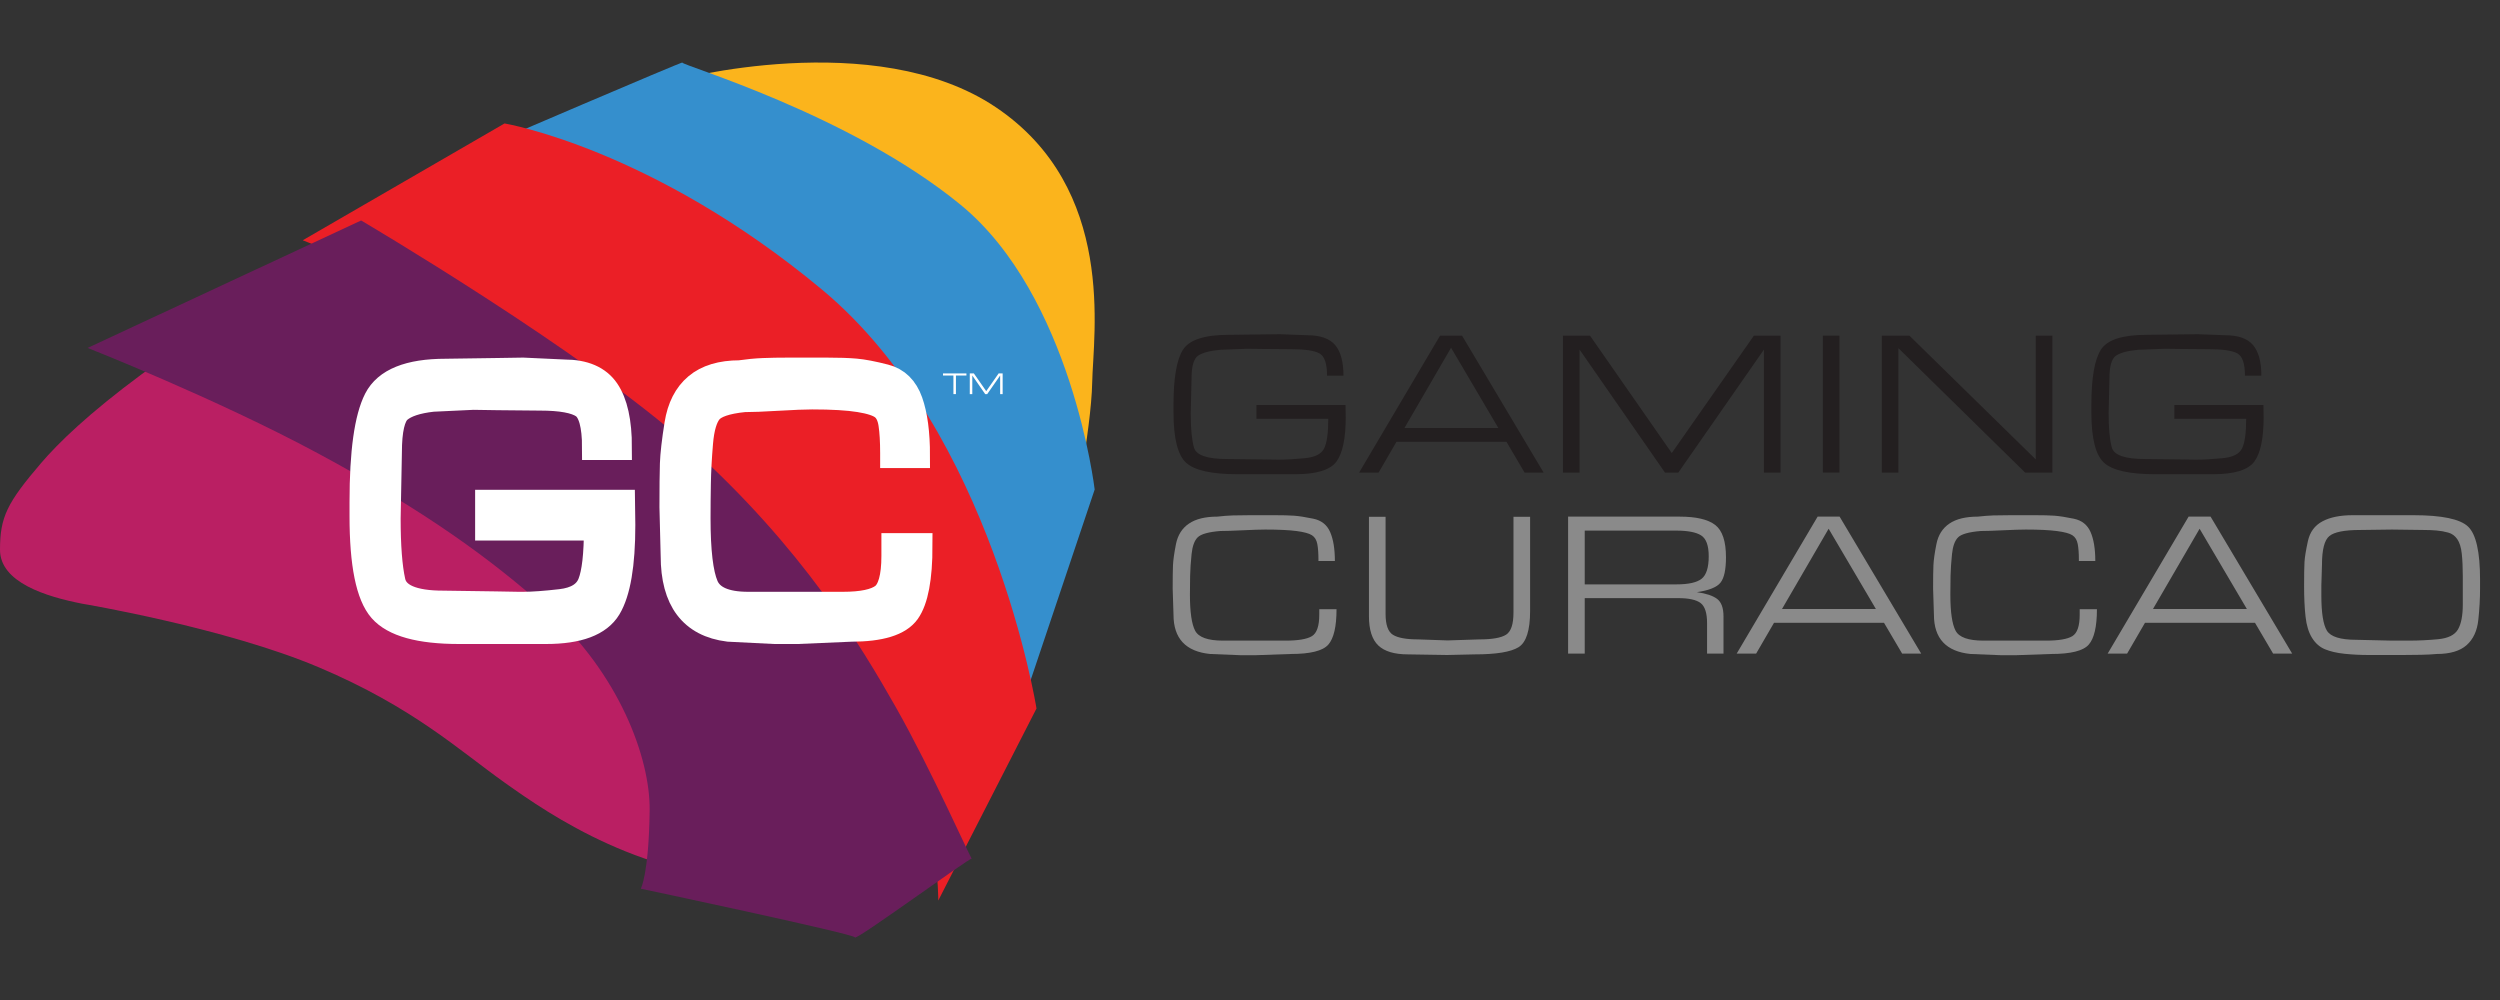
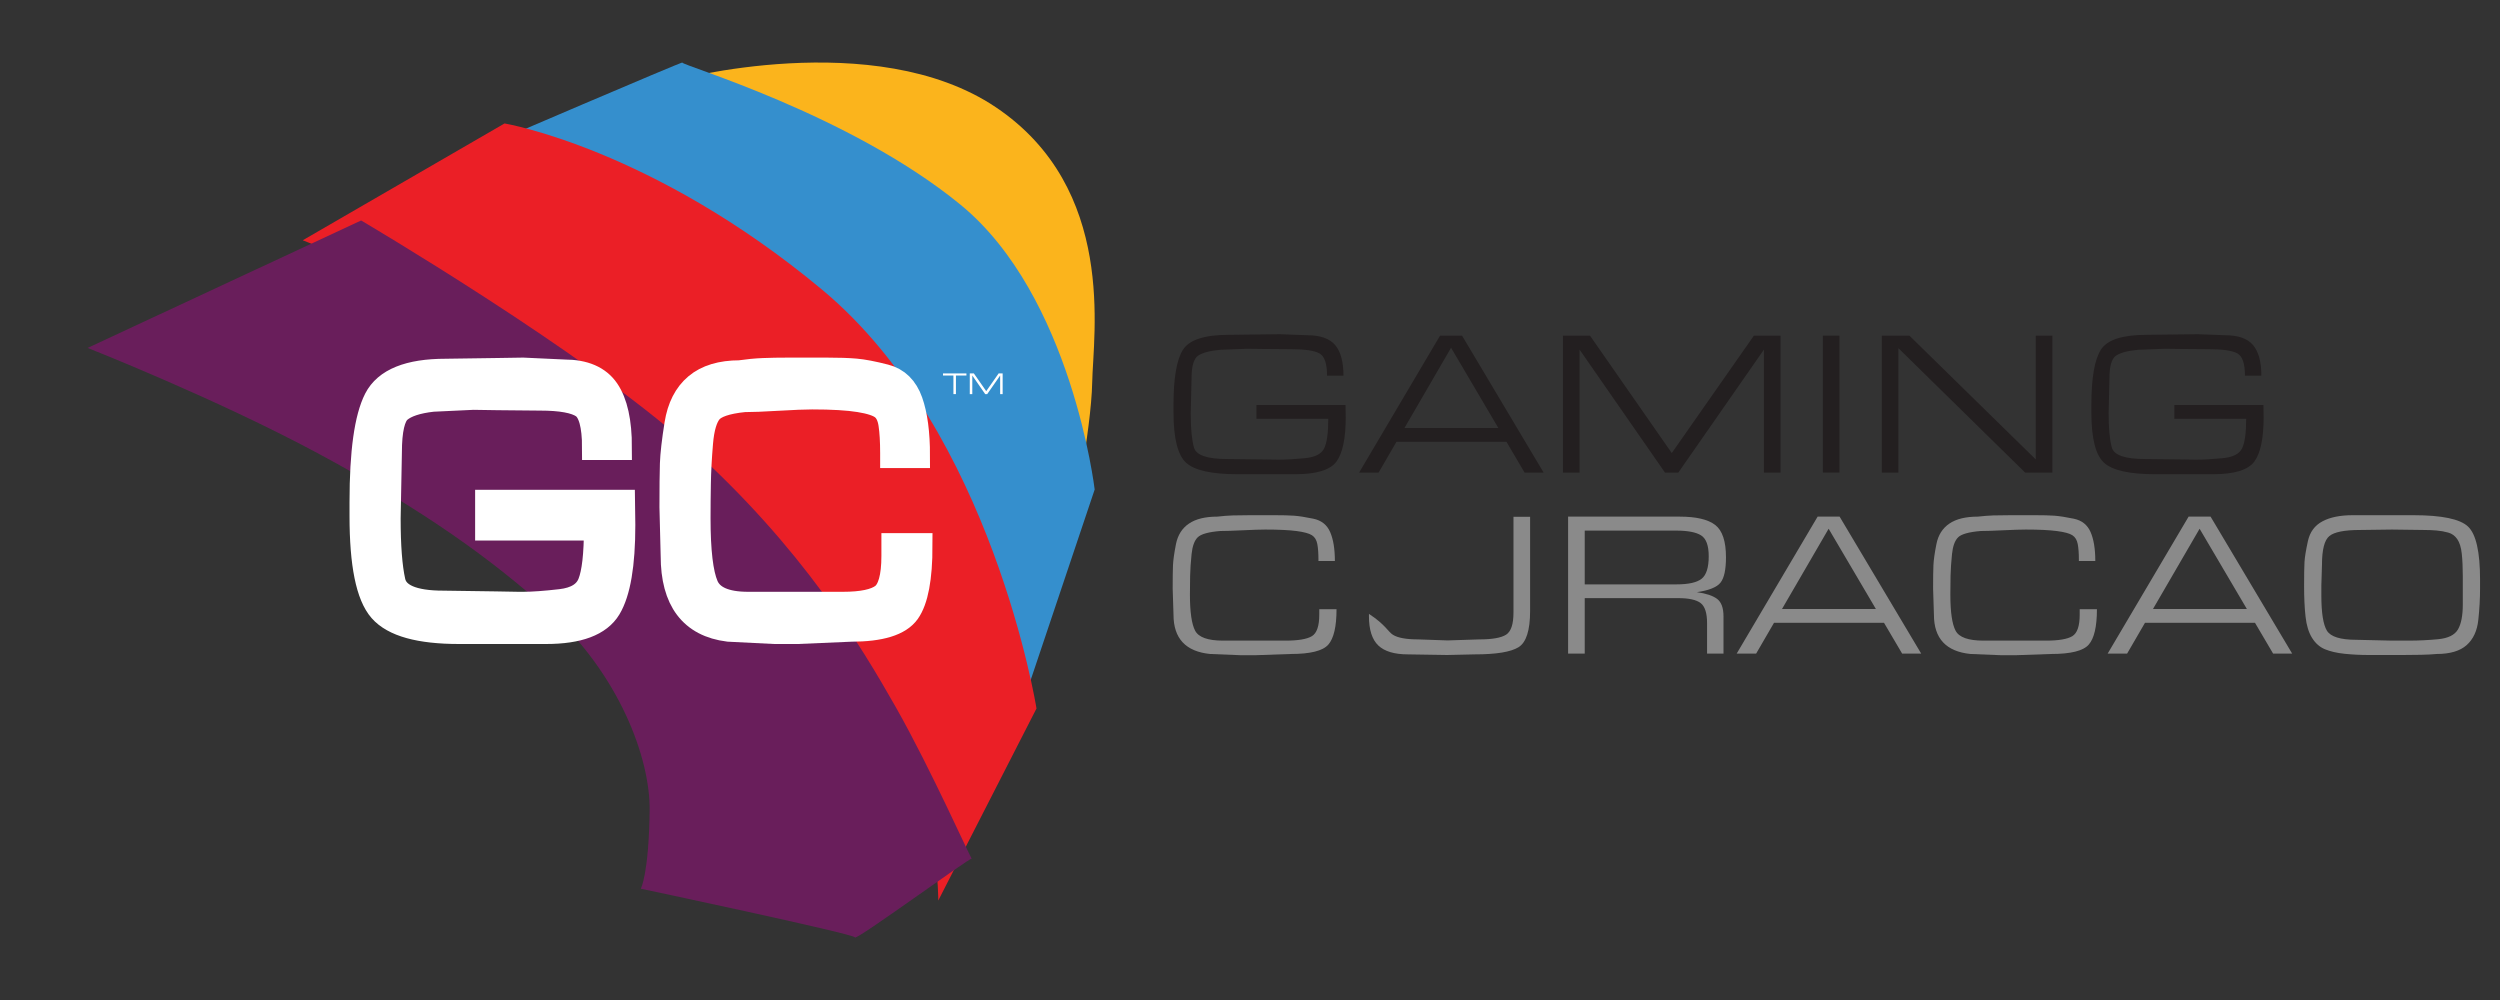
<svg xmlns="http://www.w3.org/2000/svg" width="100" height="40" viewBox="0 0 100 40" fill="none">
  <rect x="0" y="0" width="100" height="40" fill="#333333" stroke="none" />
-   <path d="M3.293 24.149C1.841 23.865 0 23.299 0 21.989C0 20.679 0.283 20.113 1.646 18.52C3.009 16.926 6.443 13.846 15.33 8.925C24.216 4.004 30.376 3.225 33.279 3.225C36.182 3.225 38.696 4.146 40.537 6.093C42.378 8.04 43.121 9.81 43.121 14.625C43.121 19.44 41.989 22.839 40.679 26.627C39.369 30.415 37.138 35.23 30.907 35.23C25.809 35.23 22.021 32.61 20.18 31.3C18.339 29.99 16.523 28.293 12.77 26.7C9.018 25.107 3.293 24.149 3.293 24.149Z" fill="#BA1F63" />
  <path d="M42.839 21.246C42.839 21.246 42.732 15.085 38.626 9.846C33.966 3.901 26.942 3.225 26.942 3.225C26.942 3.225 34.979 1.03 39.829 4.287C44.679 7.544 43.724 13.386 43.688 15.298C43.653 17.21 42.839 21.246 42.839 21.246Z" fill="#FBB41C" />
  <path d="M19.153 5.951C19.153 5.951 21.853 6.198 26.34 8.146C30.907 10.129 34.154 13.462 36.415 17.536C39.46 23.024 40.112 30.521 40.112 30.521L43.787 19.581C43.787 19.581 42.874 11.828 38.413 8.182C33.952 4.535 27.19 2.593 27.296 2.502C27.402 2.411 19.153 5.951 19.153 5.951Z" fill="#358FCD" />
  <path d="M12.11 9.611C12.11 9.611 18.908 12.188 25.457 17.718C32.333 23.524 34.562 27.362 35.724 29.401C37.601 32.694 37.53 36.022 37.53 36.022L41.46 28.339C41.46 28.339 39.69 17.258 32.892 11.594C26.095 5.929 20.182 4.938 20.182 4.938L12.11 9.611Z" fill="#EB1F26" />
  <path d="M25.632 35.548C25.632 35.548 25.951 34.982 25.986 32.433C26.016 30.304 24.747 26.945 21.915 24.396C19.7 22.403 16.994 20.431 12.71 18.13C8.609 15.927 3.505 13.917 3.505 13.917L14.445 8.819C14.445 8.819 23.331 14.044 27.572 17.849C32.098 21.909 34.451 25.852 35.835 28.291C37.266 30.814 38.873 34.451 38.873 34.345C38.873 34.239 34.235 37.637 34.2 37.496C34.164 37.354 25.632 35.548 25.632 35.548Z" fill="#691E5B" />
  <path d="M51.637 26.159L50.225 26.208H49.617L48.402 26.159C47.427 26.06 46.94 25.537 46.94 24.588L46.907 23.544C46.907 23.127 46.911 22.817 46.919 22.614C46.928 22.411 46.967 22.129 47.038 21.767C47.11 21.405 47.282 21.131 47.556 20.945C47.83 20.758 48.21 20.665 48.697 20.665C48.916 20.639 49.123 20.623 49.318 20.617C49.512 20.611 49.74 20.608 50.003 20.608H50.2H50.989C51.306 20.608 51.563 20.614 51.761 20.628C51.958 20.642 52.216 20.682 52.537 20.749C52.857 20.816 53.08 20.993 53.206 21.282C53.332 21.57 53.395 21.956 53.395 22.439H52.738V22.388C52.738 22.135 52.723 21.927 52.693 21.764C52.663 21.601 52.591 21.483 52.479 21.41C52.367 21.337 52.16 21.281 51.859 21.241C51.558 21.202 51.142 21.182 50.611 21.182C50.414 21.182 50.115 21.192 49.716 21.211C49.316 21.23 49.015 21.24 48.812 21.24C48.342 21.278 48.041 21.362 47.909 21.492C47.778 21.621 47.696 21.846 47.663 22.165C47.63 22.484 47.611 22.775 47.605 23.036C47.6 23.298 47.597 23.547 47.597 23.783C47.597 24.483 47.667 24.964 47.806 25.229C47.946 25.493 48.317 25.625 48.919 25.625H50.2H51.424C51.928 25.625 52.278 25.566 52.475 25.447C52.672 25.328 52.771 25.041 52.771 24.587V24.369H53.461C53.461 25.064 53.351 25.536 53.132 25.785C52.913 26.034 52.415 26.159 51.637 26.159Z" fill="#8A8A8A" />
-   <path d="M61.204 24.44C61.204 25.215 61.05 25.698 60.74 25.889C60.431 26.08 59.846 26.175 58.987 26.175L57.886 26.2L56.318 26.175C55.776 26.175 55.38 26.056 55.131 25.818C54.882 25.58 54.758 25.19 54.758 24.648V20.673H55.423V24.555C55.423 24.99 55.521 25.27 55.718 25.392C55.916 25.515 56.252 25.576 56.729 25.576L57.903 25.617L59.176 25.576C59.69 25.576 60.046 25.513 60.243 25.388C60.441 25.262 60.539 24.968 60.539 24.504V24.381V20.673H61.204V24.44H61.204Z" fill="#8A8A8A" />
+   <path d="M61.204 24.44C61.204 25.215 61.05 25.698 60.74 25.889C60.431 26.08 59.846 26.175 58.987 26.175L57.886 26.2L56.318 26.175C55.776 26.175 55.38 26.056 55.131 25.818C54.882 25.58 54.758 25.19 54.758 24.648V20.673V24.555C55.423 24.99 55.521 25.27 55.718 25.392C55.916 25.515 56.252 25.576 56.729 25.576L57.903 25.617L59.176 25.576C59.69 25.576 60.046 25.513 60.243 25.388C60.441 25.262 60.539 24.968 60.539 24.504V24.381V20.673H61.204V24.44H61.204Z" fill="#8A8A8A" />
  <path d="M69.039 22.291C69.039 22.784 68.966 23.122 68.821 23.305C68.676 23.489 68.36 23.616 67.873 23.687C68.239 23.736 68.509 23.826 68.682 23.954C68.854 24.083 68.94 24.317 68.94 24.656V26.143H68.283V24.927C68.283 24.522 68.197 24.254 68.025 24.122C67.852 23.991 67.552 23.925 67.125 23.925H63.389V26.143H62.724V20.665H67.183C67.845 20.665 68.32 20.776 68.608 20.998C68.895 21.219 69.039 21.651 69.039 22.291ZM68.349 22.25C68.349 21.823 68.248 21.545 68.045 21.416C67.843 21.288 67.508 21.224 67.043 21.224H63.389V23.375H67.06C67.541 23.375 67.877 23.3 68.066 23.149C68.254 22.999 68.349 22.699 68.349 22.25Z" fill="#8A8A8A" />
  <path d="M70.246 26.143H69.468L72.705 20.665H73.584L76.847 26.143H76.085L75.36 24.911H70.961L70.246 26.143ZM71.28 24.36H75.036L73.145 21.15L71.28 24.36Z" fill="#8A8A8A" />
  <path d="M82.054 26.159L80.642 26.208H80.034L78.819 26.159C77.844 26.06 77.357 25.537 77.357 24.588L77.324 23.544C77.324 23.127 77.328 22.817 77.337 22.614C77.345 22.412 77.384 22.129 77.456 21.767C77.527 21.405 77.699 21.131 77.973 20.945C78.247 20.758 78.627 20.665 79.114 20.665C79.333 20.64 79.54 20.624 79.734 20.617C79.929 20.611 80.157 20.608 80.42 20.608H80.617H81.406C81.723 20.608 81.981 20.614 82.177 20.628C82.375 20.642 82.633 20.683 82.954 20.749C83.274 20.816 83.497 20.993 83.623 21.282C83.749 21.571 83.812 21.956 83.812 22.439H83.155V22.388C83.155 22.135 83.14 21.927 83.11 21.764C83.079 21.602 83.008 21.483 82.896 21.41C82.784 21.337 82.577 21.281 82.276 21.242C81.975 21.202 81.559 21.182 81.028 21.182C80.831 21.182 80.532 21.192 80.133 21.211C79.733 21.23 79.432 21.24 79.229 21.24C78.758 21.279 78.457 21.363 78.326 21.492C78.195 21.621 78.112 21.846 78.08 22.165C78.047 22.484 78.028 22.775 78.022 23.036C78.017 23.298 78.014 23.547 78.014 23.784C78.014 24.483 78.084 24.965 78.224 25.229C78.363 25.493 78.734 25.625 79.336 25.625H80.617H81.841C82.344 25.625 82.695 25.566 82.892 25.447C83.089 25.328 83.188 25.042 83.188 24.588V24.369H83.877C83.877 25.064 83.768 25.536 83.549 25.785C83.33 26.035 82.832 26.159 82.054 26.159Z" fill="#8A8A8A" />
  <path d="M85.085 26.143H84.307L87.544 20.665H88.423L91.686 26.143H90.924L90.199 24.911H85.8L85.085 26.143ZM86.119 24.36H89.875L87.984 21.15L86.119 24.36Z" fill="#8A8A8A" />
  <path d="M94.11 20.608H96.533C97.672 20.608 98.401 20.759 98.722 21.063C99.042 21.367 99.202 22.075 99.202 23.186V23.383V23.556C99.202 23.95 99.178 24.365 99.132 24.8C99.086 25.235 98.929 25.57 98.664 25.806C98.398 26.041 98 26.159 97.469 26.159C97.305 26.175 97.095 26.186 96.841 26.192C96.586 26.197 96.344 26.2 96.114 26.2H94.891H94.743C94.409 26.2 94.087 26.183 93.778 26.151C93.469 26.118 93.208 26.057 92.998 25.97C92.787 25.882 92.614 25.729 92.48 25.512C92.346 25.296 92.26 25.014 92.222 24.668C92.183 24.322 92.164 23.913 92.164 23.441C92.164 22.996 92.169 22.676 92.18 22.481C92.191 22.286 92.237 22.008 92.316 21.645C92.395 21.283 92.588 21.019 92.895 20.855C93.201 20.69 93.607 20.608 94.11 20.608ZM94.254 25.592L95.671 25.625H96.181H96.354C96.744 25.625 97.136 25.606 97.532 25.568C97.927 25.529 98.189 25.399 98.319 25.177C98.448 24.955 98.512 24.622 98.512 24.177V23.05C98.512 22.704 98.498 22.404 98.471 22.149C98.444 21.894 98.383 21.699 98.29 21.565C98.197 21.43 98.075 21.343 97.925 21.302C97.774 21.261 97.621 21.233 97.465 21.22C97.309 21.206 97.143 21.199 96.968 21.199L95.679 21.182L94.406 21.199C93.782 21.199 93.371 21.28 93.174 21.442C92.977 21.604 92.879 21.988 92.879 22.592L92.854 23.416V23.82C92.854 24.512 92.928 24.981 93.076 25.226C93.225 25.47 93.617 25.592 94.254 25.592Z" fill="#8A8A8A" />
  <path d="M50.257 16.201H53.821L53.829 16.689C53.829 17.537 53.705 18.129 53.456 18.465C53.207 18.801 52.655 18.969 51.801 18.969H50.454H49.502C48.462 18.969 47.774 18.814 47.44 18.505C47.106 18.195 46.94 17.526 46.94 16.497V16.193C46.94 15.126 47.065 14.392 47.317 13.992C47.569 13.593 48.179 13.393 49.148 13.393L50.528 13.376L51.194 13.368L52.286 13.409C52.811 13.409 53.185 13.54 53.407 13.803C53.628 14.066 53.739 14.474 53.739 15.027H53.082C53.082 14.545 52.981 14.248 52.778 14.136C52.576 14.024 52.198 13.968 51.645 13.968L50.528 13.959L49.88 13.951L48.804 13.992C48.388 14.031 48.093 14.11 47.921 14.23C47.748 14.351 47.662 14.652 47.662 15.134L47.629 16.546C47.629 17.138 47.672 17.588 47.757 17.897C47.841 18.206 48.283 18.361 49.083 18.361L50.479 18.377L51.07 18.386H51.194C51.445 18.386 51.776 18.367 52.187 18.328C52.598 18.29 52.858 18.159 52.967 17.934C53.077 17.71 53.131 17.316 53.131 16.752H50.257V16.201Z" fill="#231F20" />
  <path d="M55.144 18.903H54.365L57.602 13.426H58.482L61.745 18.903H60.983L60.258 17.671H55.859L55.144 18.903ZM56.178 17.121H59.934L58.043 13.91L56.178 17.121Z" fill="#231F20" />
  <path d="M66.599 18.903L63.183 13.984V18.903H62.518V13.426H63.6L66.871 18.122L70.156 13.426H71.222V18.903H70.557V13.984L67.133 18.903H66.599V18.903Z" fill="#231F20" />
  <path d="M73.579 18.903H72.914V13.426H73.579V18.903Z" fill="#231F20" />
  <path d="M75.272 18.903V13.426H76.376L81.43 18.377V13.426H82.096V18.903H81.005L75.936 13.927V18.903H75.272V18.903Z" fill="#231F20" />
  <path d="M86.973 16.201H90.537L90.545 16.689C90.545 17.537 90.421 18.129 90.172 18.465C89.922 18.801 89.371 18.969 88.517 18.969H87.17H86.218C85.177 18.969 84.49 18.814 84.156 18.505C83.822 18.195 83.655 17.526 83.655 16.497V16.193C83.655 15.126 83.781 14.392 84.033 13.992C84.285 13.592 84.895 13.393 85.864 13.393L87.244 13.376L87.909 13.368L89.001 13.409C89.527 13.409 89.901 13.54 90.123 13.803C90.344 14.066 90.455 14.474 90.455 15.027H89.798C89.798 14.545 89.697 14.248 89.494 14.136C89.291 14.024 88.914 13.968 88.361 13.968L87.244 13.959L86.595 13.951L85.52 13.992C85.103 14.031 84.809 14.11 84.637 14.23C84.464 14.351 84.378 14.652 84.378 15.134L84.345 16.546C84.345 17.137 84.388 17.588 84.472 17.897C84.557 18.206 84.999 18.361 85.799 18.361L87.195 18.377L87.786 18.386H87.909C88.161 18.386 88.492 18.367 88.903 18.328C89.314 18.29 89.573 18.159 89.683 17.934C89.793 17.71 89.847 17.316 89.847 16.751H86.973V16.201Z" fill="#231F20" />
  <path d="M38.137 15.764V15.021H37.72V14.937H38.657V15.021H38.237V15.764H38.137Z" fill="white" />
  <path d="M39.408 15.765L38.892 15.021V15.765H38.791V14.937H38.955L39.449 15.646L39.945 14.937H40.106V15.765H40.006V15.021L39.488 15.765H39.408Z" fill="white" />
  <path d="M19.505 20.093H24.901L24.913 21.004C24.913 22.587 24.725 23.692 24.348 24.319C23.971 24.947 23.135 25.26 21.842 25.26H19.803H18.361C16.786 25.26 15.745 24.971 15.24 24.394C14.734 23.817 14.481 22.567 14.481 20.645V20.078C14.481 18.085 14.672 16.716 15.053 15.97C15.435 15.224 16.359 14.85 17.826 14.85L19.915 14.82L20.922 14.804L22.576 14.881C23.372 14.881 23.937 15.126 24.273 15.617C24.609 16.108 24.777 16.869 24.777 17.901H23.782C23.782 17.002 23.628 16.447 23.322 16.238C23.015 16.029 22.443 15.924 21.606 15.924L19.915 15.908L18.933 15.893L17.304 15.97C16.674 16.041 16.229 16.189 15.967 16.414C15.706 16.639 15.576 17.201 15.576 18.101L15.526 20.737C15.526 21.841 15.59 22.682 15.719 23.259C15.847 23.837 16.516 24.126 17.727 24.126L19.84 24.156L20.736 24.172H20.922C21.303 24.172 21.805 24.136 22.427 24.064C23.048 23.993 23.442 23.748 23.608 23.328C23.774 22.909 23.857 22.174 23.857 21.121H19.505V20.093Z" fill="white" stroke="white" stroke-miterlimit="10" />
  <path d="M34.04 25.168L31.901 25.26H30.981L29.141 25.168C27.665 24.984 26.927 24.006 26.927 22.235L26.878 20.286C26.878 19.508 26.884 18.929 26.896 18.55C26.909 18.172 26.969 17.645 27.077 16.969C27.184 16.294 27.445 15.782 27.86 15.434C28.274 15.086 28.851 14.912 29.588 14.912C29.92 14.864 30.233 14.834 30.527 14.822C30.821 14.81 31.167 14.804 31.565 14.804H31.864H33.057C33.538 14.804 33.928 14.817 34.226 14.843C34.525 14.869 34.916 14.944 35.401 15.069C35.886 15.193 36.224 15.524 36.414 16.063C36.605 16.602 36.7 17.322 36.7 18.223H35.706V18.129C35.706 17.656 35.683 17.268 35.637 16.964C35.592 16.66 35.484 16.439 35.314 16.303C35.144 16.166 34.831 16.061 34.375 15.988C33.919 15.914 33.289 15.877 32.486 15.877C32.187 15.877 31.735 15.896 31.13 15.931C30.525 15.967 30.069 15.985 29.762 15.985C29.049 16.057 28.594 16.214 28.395 16.455C28.196 16.697 28.072 17.116 28.022 17.712C27.972 18.308 27.943 18.85 27.935 19.338C27.926 19.826 27.922 20.292 27.922 20.733C27.922 22.039 28.028 22.938 28.239 23.432C28.451 23.925 29.012 24.172 29.924 24.172H31.864H33.717C34.479 24.172 35.01 24.061 35.308 23.839C35.606 23.617 35.756 23.082 35.756 22.235V21.826H36.8C36.8 23.123 36.634 24.005 36.303 24.47C35.971 24.936 35.217 25.168 34.04 25.168Z" fill="white" stroke="white" stroke-miterlimit="10" />
</svg>